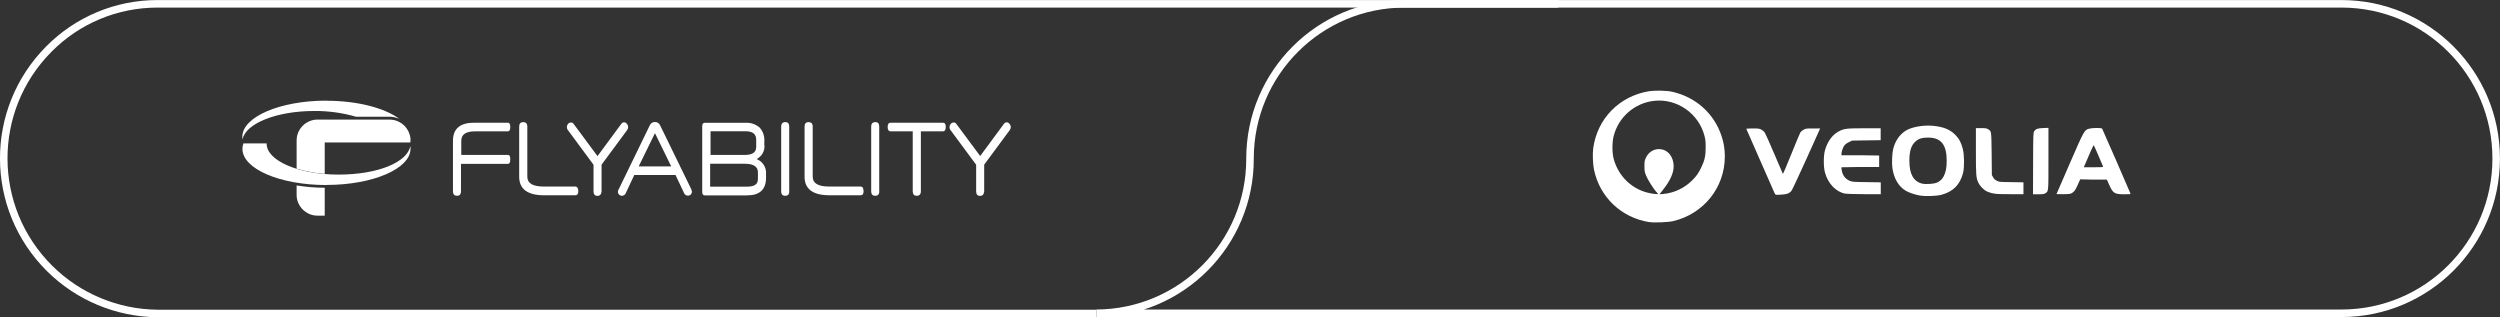
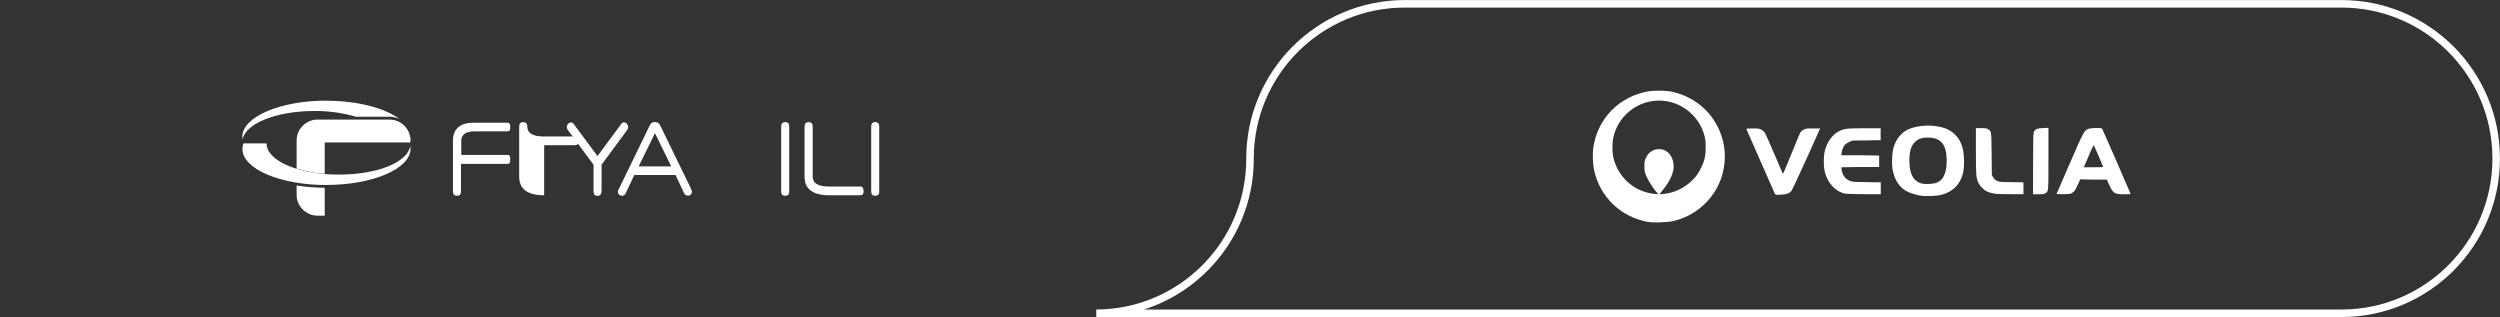
<svg xmlns="http://www.w3.org/2000/svg" id="Layer_2" data-name="Layer 2" viewBox="0 0 249.14 31.6">
  <rect x="0" y="0" width="249.14" height="31.6" fill="#333333" stroke="none" />
  <defs>
    <style>
      .cls-1 {
        fill-rule: evenodd;
      }

      .cls-1, .cls-2, .cls-3 {
        stroke-width: 0px;
      }

      .cls-1, .cls-3 {
        fill: #fff;
      }

      .cls-2 {
        fill: rgba(0, 0, 0, 0);
      }

      .cls-4 {
        fill: none;
        stroke: #fff;
        stroke-miterlimit: 10;
        stroke-width: .75px;
      }
    </style>
  </defs>
  <g id="Layer_2-2" data-name="Layer 2">
-     <path id="Rectangle_1323" data-name="Rectangle 1323" class="cls-2" d="M15.8.38h217.54c8.52,0,15.42,6.91,15.42,15.42h0c0,8.52-6.91,15.42-15.42,15.42H15.8C7.28,31.22.38,24.32.38,15.8H.38C.38,7.28,7.28.38,15.8.38Z" />
-     <path id="Path_10208" data-name="Path 10208" class="cls-4" d="M155.29.38H15.69c-4.07,0-7.97,1.62-10.83,4.52-6.01,6.05-5.98,15.83.08,21.85,2.86,2.84,6.72,4.45,10.75,4.49h93.56" />
    <g id="Group_1014" data-name="Group 1014">
      <g id="Group_1013" data-name="Group 1013">
        <path id="Path_10209" data-name="Path 10209" class="cls-1" d="M32.53,18.44c-4.62,0-8.37-1.61-8.37-3.6,0-.19.03-.37.1-.55h2.31v.03c0,1.7,3.21,3.08,7.17,3.08s6.86-1.25,7.15-2.84c.02.09.02.18.02.27,0,1.98-3.75,3.6-8.37,3.6" />
        <path id="Path_10210" data-name="Path 10210" class="cls-1" d="M32.53,10.04c3.13,0,5.86.74,7.3,1.83l-.1-.05c-.29-.12-.6-.19-.92-.19h-3.34c-1.35-.39-2.75-.58-4.15-.57-3.77,0-6.86,1.25-7.15,2.84-.02-.09-.02-.18-.02-.27,0-1.98,3.75-3.6,8.37-3.6" />
        <path id="Path_10211" data-name="Path 10211" class="cls-3" d="M32.36,18.71v2.78h-.71c-.28,0-.56-.05-.81-.16-.25-.11-.47-.26-.67-.45-.19-.19-.34-.42-.45-.67-.11-.26-.17-.54-.16-.82v-.91c.93.15,1.87.23,2.8.23M32.36,14.19v3.14c-.95-.07-1.89-.25-2.8-.52v-2.8c0-.28.05-.56.16-.81.1-.25.26-.47.45-.67.19-.19.42-.34.67-.45.26-.11.53-.17.81-.16h7.17c.28,0,.55.05.81.16.25.11.48.26.67.45.19.19.34.42.45.67.08.2.14.4.16.62,0,.13,0,.26-.02.38h-8.51Z" />
      </g>
      <path id="Path_10212" data-name="Path 10212" class="cls-3" d="M45.94,16.32v2.74c0,.3-.13.45-.39.45-.28,0-.41-.15-.41-.45v-5.02c0-1.21.7-1.81,2.11-1.81h3.34c.21,0,.26.16.26.43,0,.3-.07.43-.27.43h-3.24c-.92,0-1.37.31-1.37.94v1.41h4.63c.2,0,.25.15.25.44,0,.3-.06.45-.26.45h-4.62Z" />
-       <path id="Path_10213" data-name="Path 10213" class="cls-3" d="M54.23,19.46c-1.66,0-2.49-.62-2.49-1.85v-4.99c0-.3.13-.45.4-.45s.41.15.41.45v4.99c0,.66.55.98,1.64.98h3.13c.2,0,.31.16.31.47,0,.27-.1.4-.31.4h-3.09Z" />
+       <path id="Path_10213" data-name="Path 10213" class="cls-3" d="M54.23,19.46c-1.66,0-2.49-.62-2.49-1.85v-4.99c0-.3.13-.45.4-.45s.41.15.41.45c0,.66.55.98,1.64.98h3.13c.2,0,.31.16.31.47,0,.27-.1.4-.31.4h-3.09Z" />
      <path id="Path_10214" data-name="Path 10214" class="cls-3" d="M59.55,15.55l2.37-3.21c.06-.09.16-.15.27-.15.11,0,.22.06.28.15.08.09.13.21.13.33,0,.1-.04.21-.1.29l-2.55,3.45v2.66c-.03.3-.16.45-.4.45-.27,0-.4-.15-.4-.45v-2.65l-2.55-3.45c-.07-.08-.1-.18-.11-.29,0-.12.04-.24.12-.33.07-.09.17-.14.28-.14.05,0,.1,0,.14.02.05.02.1.06.13.11l2.38,3.21h0Z" />
-       <path id="Path_10215" data-name="Path 10215" class="cls-3" d="M70.81,13.09v2.35h3.41c.76,0,1.14-.26,1.14-.79v-.74c0-.55-.35-.83-1.06-.83h-3.48ZM70.77,18.6h3.69c.72,0,1.07-.24,1.07-.74v-.69c0-.56-.43-.85-1.3-.85h-3.46v2.28h0ZM76.18,14.47c.05.57-.26,1.12-.78,1.38.61.24,1,.85.94,1.51v.35c0,1.17-.63,1.76-1.88,1.76h-4.23c-.17,0-.25-.12-.25-.36v-6.52c0-.24.08-.35.25-.35h4.04c.52-.04,1.02.13,1.42.46.35.38.52.89.48,1.4v.37h0Z" />
      <path id="Path_10216" data-name="Path 10216" class="cls-3" d="M78.66,19.06c0,.3-.13.45-.41.45s-.4-.15-.4-.45v-6.44c0-.3.14-.45.42-.45.26,0,.38.15.38.45v6.44Z" />
      <path id="Path_10217" data-name="Path 10217" class="cls-3" d="M82.67,19.46c-1.66,0-2.49-.62-2.49-1.85v-4.99c0-.3.13-.45.4-.45s.41.15.41.45v4.99c0,.66.55.98,1.64.98h3.13c.2,0,.3.16.3.47,0,.27-.1.4-.3.4h-3.09Z" />
      <path id="Path_10218" data-name="Path 10218" class="cls-3" d="M87.63,19.06c0,.3-.14.45-.41.45s-.4-.15-.4-.45v-6.44c0-.3.14-.45.42-.45.26,0,.38.15.38.45v6.44Z" />
-       <path id="Path_10219" data-name="Path 10219" class="cls-3" d="M91.77,13.09v5.97c0,.3-.14.45-.41.45s-.4-.15-.4-.45v-5.97h-2.2c-.2,0-.3-.15-.3-.45,0-.28.1-.41.3-.41h5.21c.19,0,.28.14.28.41,0,.3-.09.45-.28.45h-2.2Z" />
-       <path id="Path_10220" data-name="Path 10220" class="cls-3" d="M97.68,15.55l2.37-3.21c.06-.09.16-.15.27-.15.11,0,.22.06.28.15.08.09.13.21.13.33,0,.1-.04.21-.1.29l-2.55,3.45v2.66c-.03.3-.16.45-.4.45-.27,0-.4-.15-.4-.45v-2.65l-2.55-3.45c-.15-.18-.14-.44.02-.62.07-.09.17-.14.28-.14.05,0,.1,0,.14.02.05.02.1.06.13.11l2.38,3.21h0Z" />
      <path id="Path_10221" data-name="Path 10221" class="cls-3" d="M68.91,18.9l-3.13-6.42c-.09-.2-.29-.33-.52-.32-.22,0-.41.12-.5.32l-3.12,6.42c-.12.18-.07.42.11.54.02.01.04.03.06.03.2.1.44.01.53-.18,0-.01.01-.02.02-.04l.85-1.81h4.11l.85,1.8c.08.21.32.31.53.23,0,0,.01,0,.02,0,.2-.09.29-.32.2-.51,0-.02-.02-.04-.03-.06h0ZM63.65,16.58l1.62-3.31,1.62,3.31h-3.25Z" />
    </g>
    <path id="Path_10224" data-name="Path 10224" class="cls-4" d="M248.76,15.8c0,8.52-6.9,15.42-15.42,15.42h-124.09c8.49-.03,15.35-6.94,15.32-15.42,0-8.52,6.91-15.42,15.42-15.42h93.35c8.52,0,15.42,6.91,15.42,15.42Z" />
    <g id="g4105">
      <path id="path2163" class="cls-3" d="M164.38,22.14c-2.8-.44-4.96-2.49-5.53-5.24-.11-.54-.15-1.54-.08-2.09.39-2.97,2.59-5.23,5.57-5.72.58-.09,1.73-.07,2.28.05,2.36.52,4.2,2.16,4.94,4.41.23.68.33,1.32.33,2.05,0,3.09-2.12,5.73-5.17,6.44-.48.11-1.87.17-2.34.09ZM165.07,19.14c-.34-.4-.87-1.24-1.03-1.65-.15-.37-.16-.45-.16-.93,0-.47.01-.55.14-.83.26-.55.72-.86,1.3-.87.85,0,1.47.72,1.47,1.72,0,.65-.34,1.41-1.02,2.28l-.39.5.38-.03c1.09-.1,2.12-.59,2.9-1.38.42-.42.63-.73.88-1.26.34-.7.44-1.16.44-1.99,0-.56-.02-.78-.11-1.13-.57-2.26-2.75-3.78-5.04-3.52-1.94.22-3.55,1.63-4.02,3.52-.16.63-.16,1.65,0,2.25.48,1.8,1.91,3.13,3.7,3.45.2.04.44.07.55.07h.19s-.18-.21-.18-.21ZM191.3,19.48c-.48-.09-1.06-.28-1.36-.46-.72-.42-1.19-1.2-1.35-2.25-.07-.47-.03-1.5.08-1.94.2-.77.6-1.37,1.19-1.77.59-.4,1.8-.62,2.81-.52,1.03.11,1.65.36,2.18.89.39.39.6.79.76,1.43.15.59.16,1.85.02,2.38-.3,1.16-.99,1.86-2.14,2.17-.53.14-1.62.17-2.19.07h0ZM192.98,18.22c.37-.17.54-.32.72-.65.21-.4.3-.86.3-1.55,0-1.61-.57-2.31-1.86-2.31-.6,0-.94.11-1.25.39-.43.38-.61.96-.61,1.92,0,1.33.41,2.07,1.28,2.28.33.08,1.15.03,1.43-.09h0ZM176.87,19.3c-.03-.07-.67-1.54-1.44-3.27-.77-1.73-1.4-3.17-1.4-3.19s.29-.04.64-.04c.57,0,.66.01.86.12.12.06.28.2.35.31.07.11.49,1.06.94,2.11.45,1.05.83,1.94.85,1.98.02.04.36-.75.84-1.95.44-1.11.86-2.09.91-2.18.06-.09.21-.21.33-.27.2-.11.28-.12.93-.12h.71l-1.36,3.02c-.75,1.66-1.42,3.09-1.49,3.18-.21.27-.46.37-1.07.4-.53.03-.54.02-.58-.09h0ZM183.89,19.3c-.93-.18-1.72-1-2.02-2.11-.16-.57-.15-1.67,0-2.22.24-.85.73-1.53,1.34-1.86.56-.3.75-.32,2.57-.33h1.64s0,.59,0,.59v.6l-1.42.02-1.42.02-.33.16c-.23.11-.37.22-.47.36-.14.2-.27.61-.27.83v.11h1.88s1.88.03,1.88.03v1.14h-1.88s-1.88.03-1.88.03v.11c0,.06.04.24.08.4.11.39.38.69.75.84.27.11.37.11,1.69.13l1.4.02v1.18h-1.65c-.91,0-1.76-.03-1.9-.06h0ZM198.54,19.26c-.2-.05-.45-.14-.57-.2-.3-.15-.68-.55-.82-.86-.22-.49-.24-.71-.24-3.14v-2.29s.52,0,.52,0c.45,0,.55.01.7.11.33.21.32.12.35,2.45l.02,2.11.12.22c.09.16.19.26.37.35.24.12.27.13,1.45.14l1.21.02v1.18h-1.38c-1.18,0-1.43-.02-1.73-.1h0ZM202.61,16.29c.01-2.92.02-3.08.11-3.21.16-.23.35-.3.91-.32l.51-.02v3.06c0,3.38.01,3.26-.31,3.46-.13.08-.25.1-.69.1h-.54s.01-3.07.01-3.07ZM204.96,19.3s.6-1.4,1.31-3.02c1.44-3.31,1.45-3.33,1.94-3.46.35-.09,1.21-.09,1.28,0,.04.05,2.69,6.13,2.82,6.46.03.08-.03.08-.62.08-.97,0-1.12-.1-1.5-.95l-.23-.51h-1.33s-1.33-.03-1.33-.03l-.05.13c-.03.07-.15.34-.27.59-.17.36-.26.48-.43.6-.21.14-.23.15-.92.16-.58.01-.71,0-.69-.05h0ZM209.59,16.61c-.38-.91-.9-2.11-.93-2.14-.03-.03-.4.77-.93,2.04l-.07.16h.97c.76,0,.97-.01.95-.06Z" />
    </g>
  </g>
</svg>